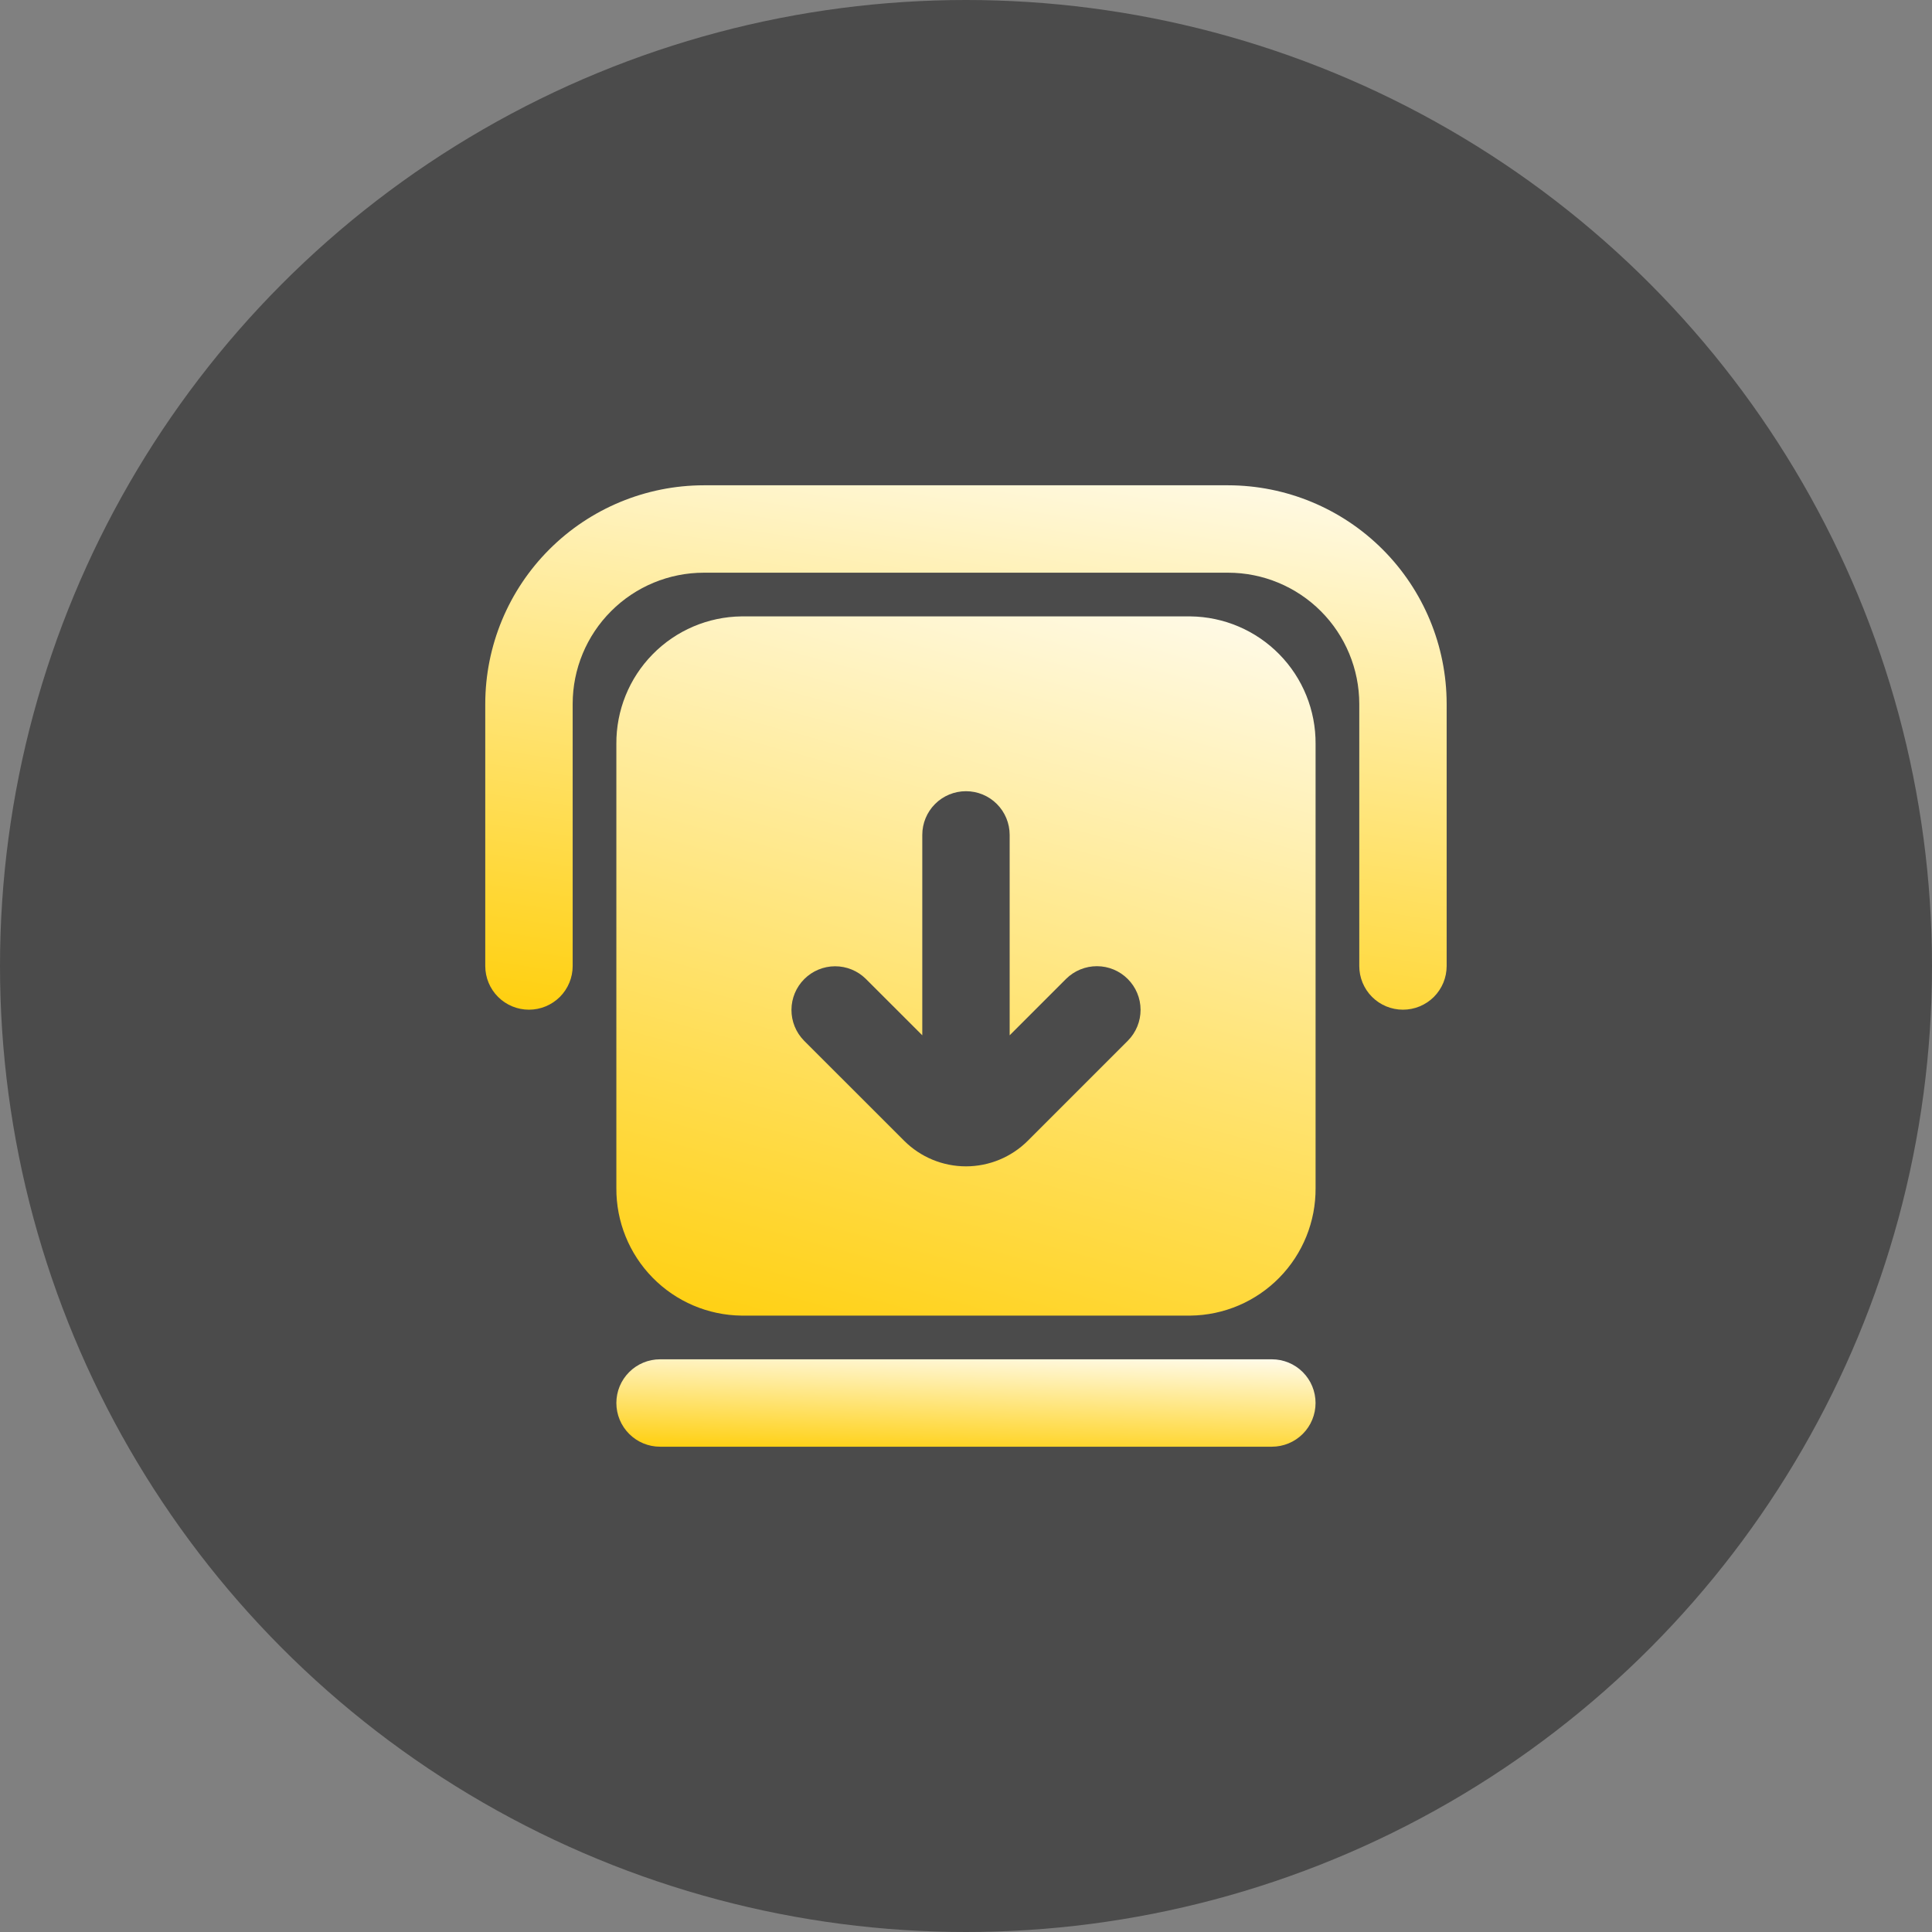
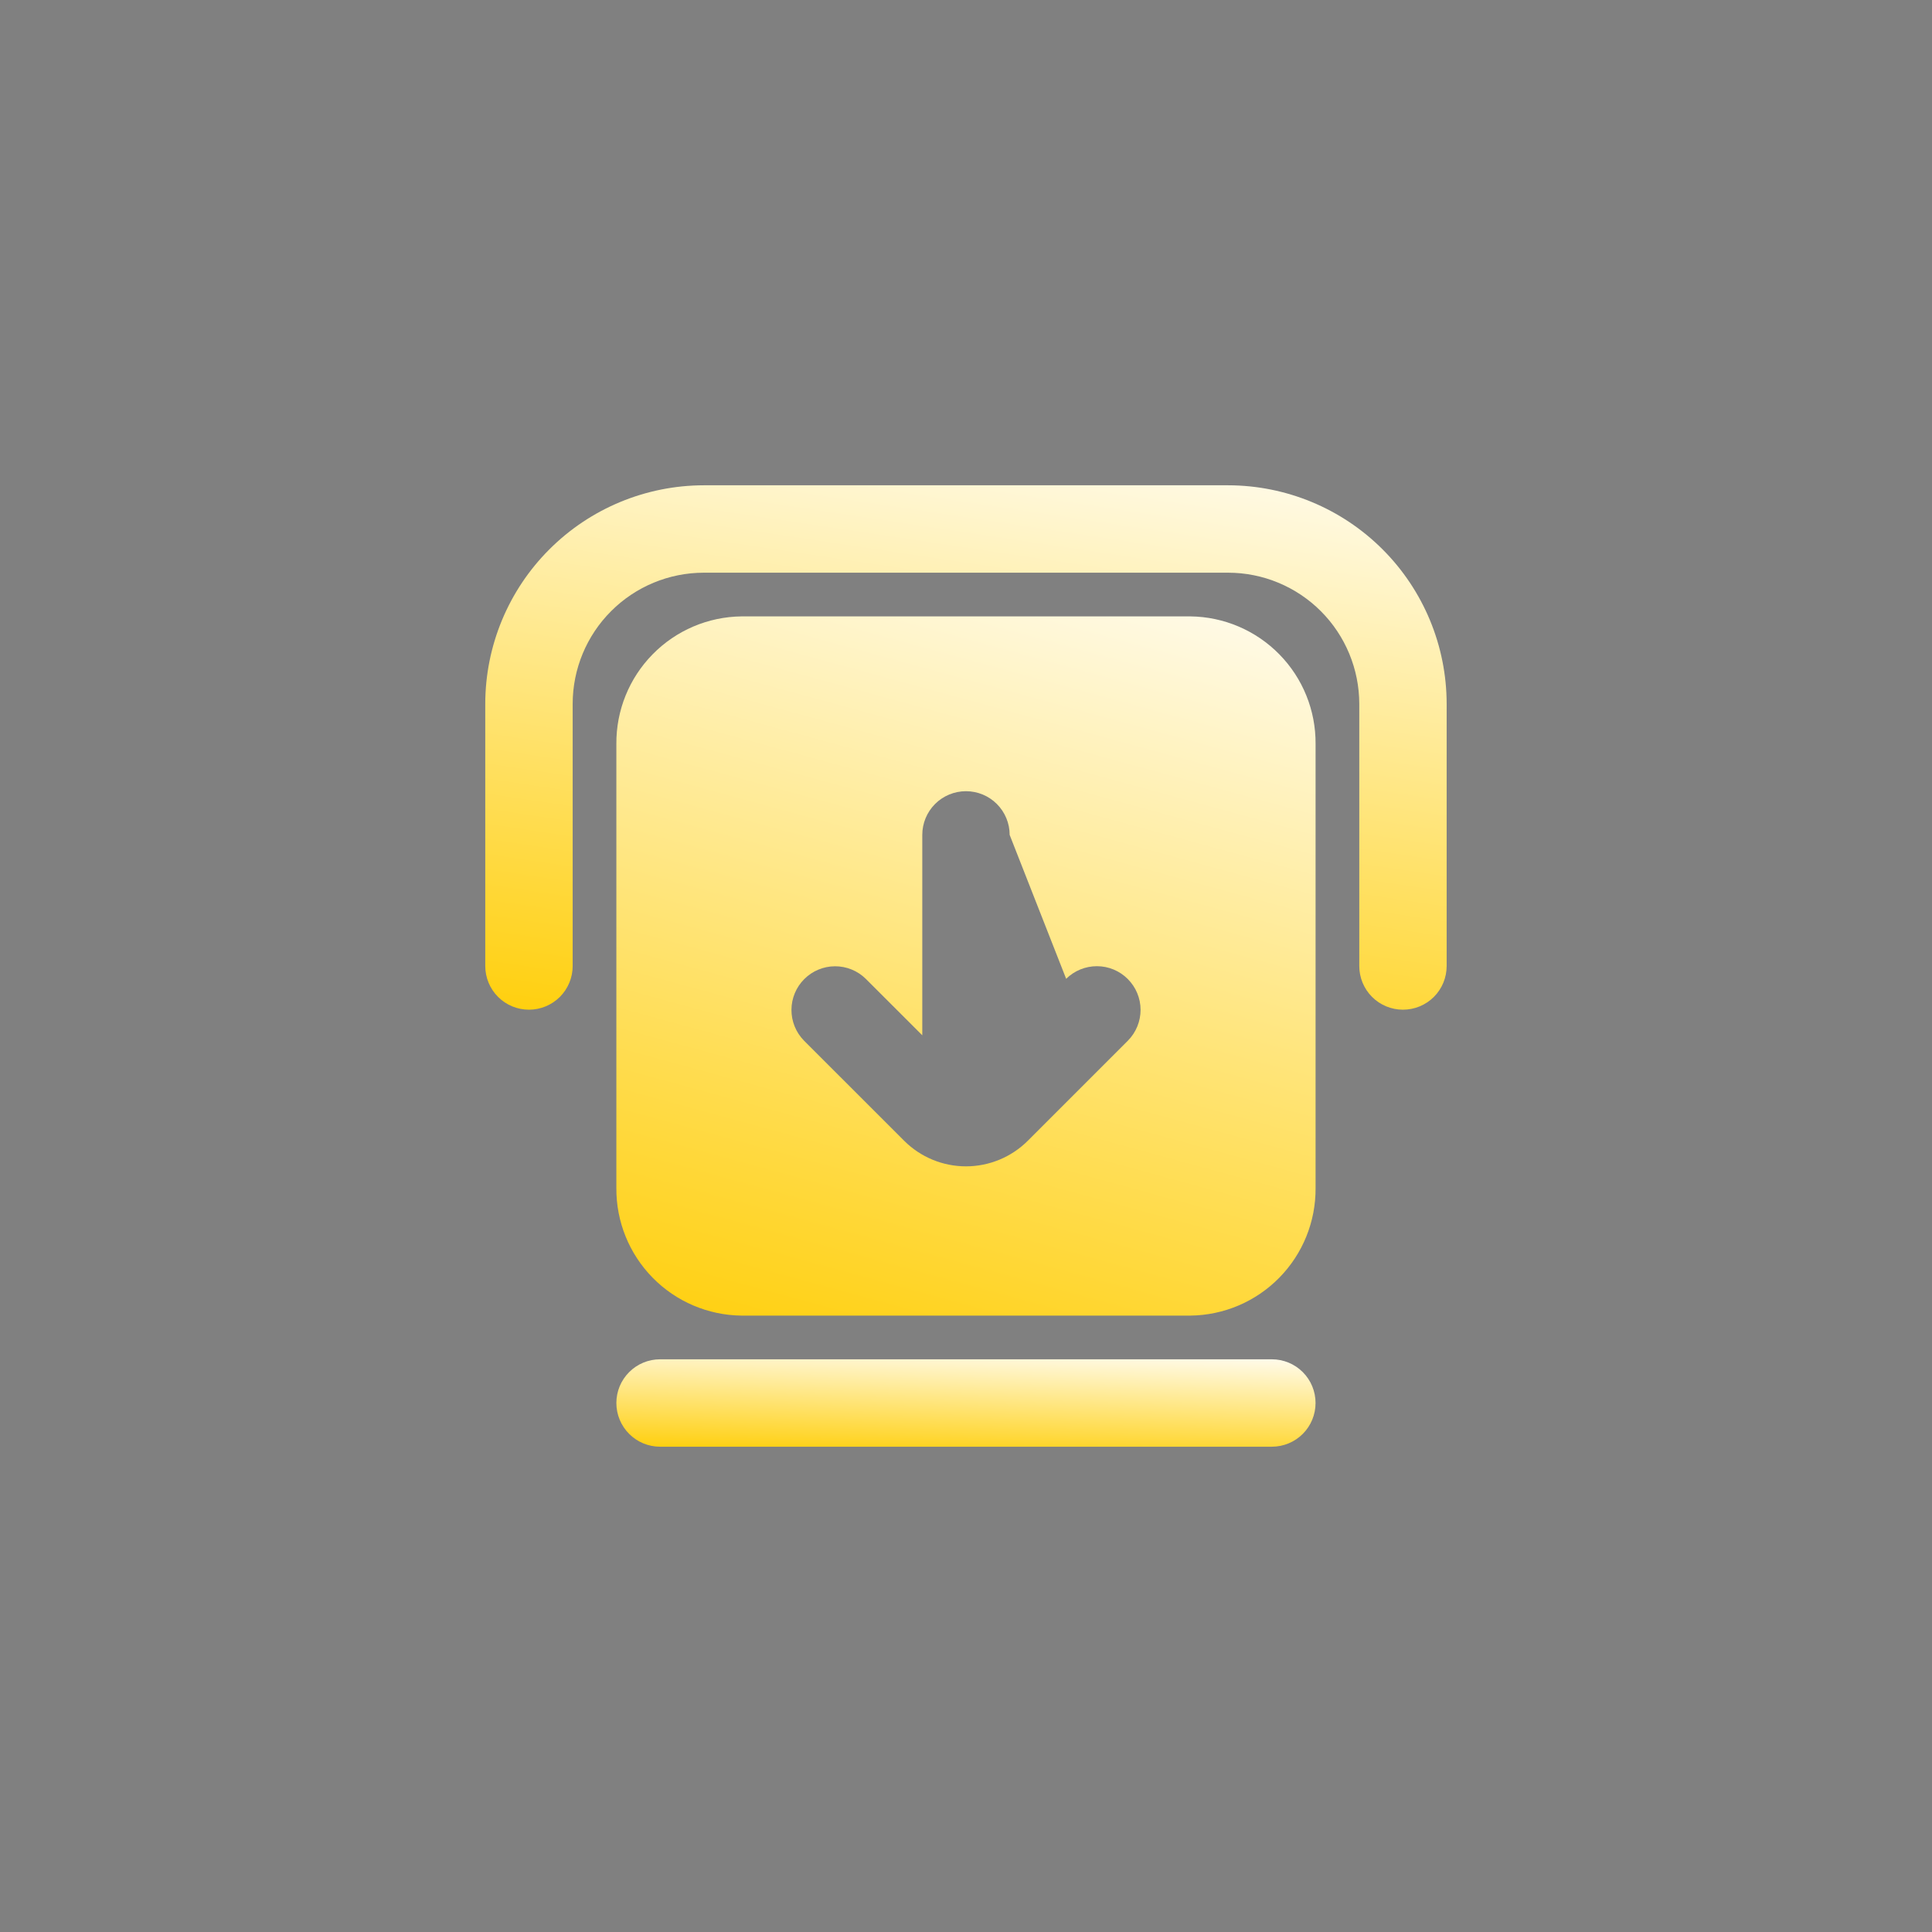
<svg xmlns="http://www.w3.org/2000/svg" width="70" height="70" viewBox="0 0 70 70" fill="none">
  <rect x="0" y="0" width="70" height="70" fill="#808080" stroke="none" />
-   <circle cx="35" cy="35" r="35" fill="#4B4B4B" />
  <path d="M50.832 36.583C50.624 36.583 50.418 36.542 50.226 36.463C50.034 36.383 49.859 36.267 49.712 36.12C49.565 35.973 49.449 35.798 49.369 35.606C49.29 35.414 49.249 35.208 49.249 35V25.5C49.247 24.241 48.746 23.033 47.856 22.143C46.965 21.252 45.758 20.751 44.499 20.75H25.499C24.239 20.751 23.032 21.252 22.142 22.143C21.251 23.033 20.75 24.241 20.749 25.5V35C20.749 35.42 20.582 35.823 20.285 36.12C19.988 36.416 19.585 36.583 19.165 36.583C18.745 36.583 18.343 36.416 18.046 36.12C17.749 35.823 17.582 35.42 17.582 35V25.5C17.584 23.401 18.419 21.389 19.904 19.905C21.388 18.421 23.4 17.586 25.499 17.583H44.499C46.598 17.586 48.61 18.421 50.094 19.905C51.578 21.389 52.413 23.401 52.415 25.5V35C52.415 35.208 52.374 35.414 52.295 35.606C52.215 35.798 52.099 35.973 51.952 36.12C51.805 36.267 51.63 36.383 51.438 36.463C51.246 36.542 51.04 36.583 50.832 36.583Z" fill="url(#paint0_linear_435_7109)" />
  <path d="M46.082 52.417H23.915C23.495 52.417 23.093 52.25 22.796 51.953C22.499 51.656 22.332 51.253 22.332 50.833C22.332 50.413 22.499 50.011 22.796 49.714C23.093 49.417 23.495 49.25 23.915 49.25H46.082C46.502 49.25 46.905 49.417 47.202 49.714C47.499 50.011 47.665 50.413 47.665 50.833C47.665 51.253 47.499 51.656 47.202 51.953C46.905 52.25 46.502 52.417 46.082 52.417Z" fill="url(#paint1_linear_435_7109)" />
-   <path d="M43.127 22.333H26.87C25.656 22.346 24.496 22.84 23.646 23.707C22.795 24.573 22.323 25.742 22.332 26.956V43.043C22.323 44.258 22.795 45.426 23.646 46.293C24.496 47.16 25.656 47.654 26.87 47.667H43.127C44.342 47.654 45.501 47.16 46.352 46.293C47.203 45.426 47.675 44.258 47.666 43.043V26.956C47.675 25.742 47.203 24.573 46.352 23.707C45.501 22.84 44.342 22.346 43.127 22.333ZM40.868 37.703L37.238 41.333C36.644 41.926 35.838 42.259 34.999 42.259C34.159 42.259 33.354 41.926 32.76 41.333L29.129 37.703C28.837 37.405 28.674 37.004 28.676 36.586C28.678 36.169 28.844 35.769 29.14 35.474C29.435 35.179 29.834 35.012 30.252 35.01C30.669 35.008 31.07 35.171 31.368 35.464L33.416 37.511V30.25C33.416 29.83 33.582 29.427 33.879 29.13C34.176 28.833 34.579 28.667 34.999 28.667C35.419 28.667 35.822 28.833 36.118 29.13C36.415 29.427 36.582 29.83 36.582 30.25V37.511L38.629 35.464C38.927 35.17 39.329 35.006 39.747 35.007C40.165 35.008 40.566 35.175 40.861 35.471C41.157 35.767 41.324 36.167 41.325 36.585C41.326 37.004 41.162 37.405 40.868 37.703Z" fill="url(#paint2_linear_435_7109)" />
+   <path d="M43.127 22.333H26.87C25.656 22.346 24.496 22.84 23.646 23.707C22.795 24.573 22.323 25.742 22.332 26.956V43.043C22.323 44.258 22.795 45.426 23.646 46.293C24.496 47.16 25.656 47.654 26.87 47.667H43.127C44.342 47.654 45.501 47.16 46.352 46.293C47.203 45.426 47.675 44.258 47.666 43.043V26.956C47.675 25.742 47.203 24.573 46.352 23.707C45.501 22.84 44.342 22.346 43.127 22.333ZM40.868 37.703L37.238 41.333C36.644 41.926 35.838 42.259 34.999 42.259C34.159 42.259 33.354 41.926 32.76 41.333L29.129 37.703C28.837 37.405 28.674 37.004 28.676 36.586C28.678 36.169 28.844 35.769 29.14 35.474C29.435 35.179 29.834 35.012 30.252 35.01C30.669 35.008 31.07 35.171 31.368 35.464L33.416 37.511V30.25C33.416 29.83 33.582 29.427 33.879 29.13C34.176 28.833 34.579 28.667 34.999 28.667C35.419 28.667 35.822 28.833 36.118 29.13C36.415 29.427 36.582 29.83 36.582 30.25L38.629 35.464C38.927 35.17 39.329 35.006 39.747 35.007C40.165 35.008 40.566 35.175 40.861 35.471C41.157 35.767 41.324 36.167 41.325 36.585C41.326 37.004 41.162 37.405 40.868 37.703Z" fill="url(#paint2_linear_435_7109)" />
  <defs>
    <linearGradient id="paint0_linear_435_7109" x1="34.035" y1="12.833" x2="30.116" y2="39.112" gradientUnits="userSpaceOnUse">
      <stop stop-color="white" />
      <stop offset="1" stop-color="#FFCE07" />
    </linearGradient>
    <linearGradient id="paint1_linear_435_7109" x1="34.298" y1="48.458" x2="34.145" y2="52.93" gradientUnits="userSpaceOnUse">
      <stop stop-color="white" />
      <stop offset="1" stop-color="#FFCE07" />
    </linearGradient>
    <linearGradient id="paint2_linear_435_7109" x1="34.298" y1="16" x2="25.187" y2="49.327" gradientUnits="userSpaceOnUse">
      <stop stop-color="white" />
      <stop offset="1" stop-color="#FFCE07" />
    </linearGradient>
  </defs>
</svg>